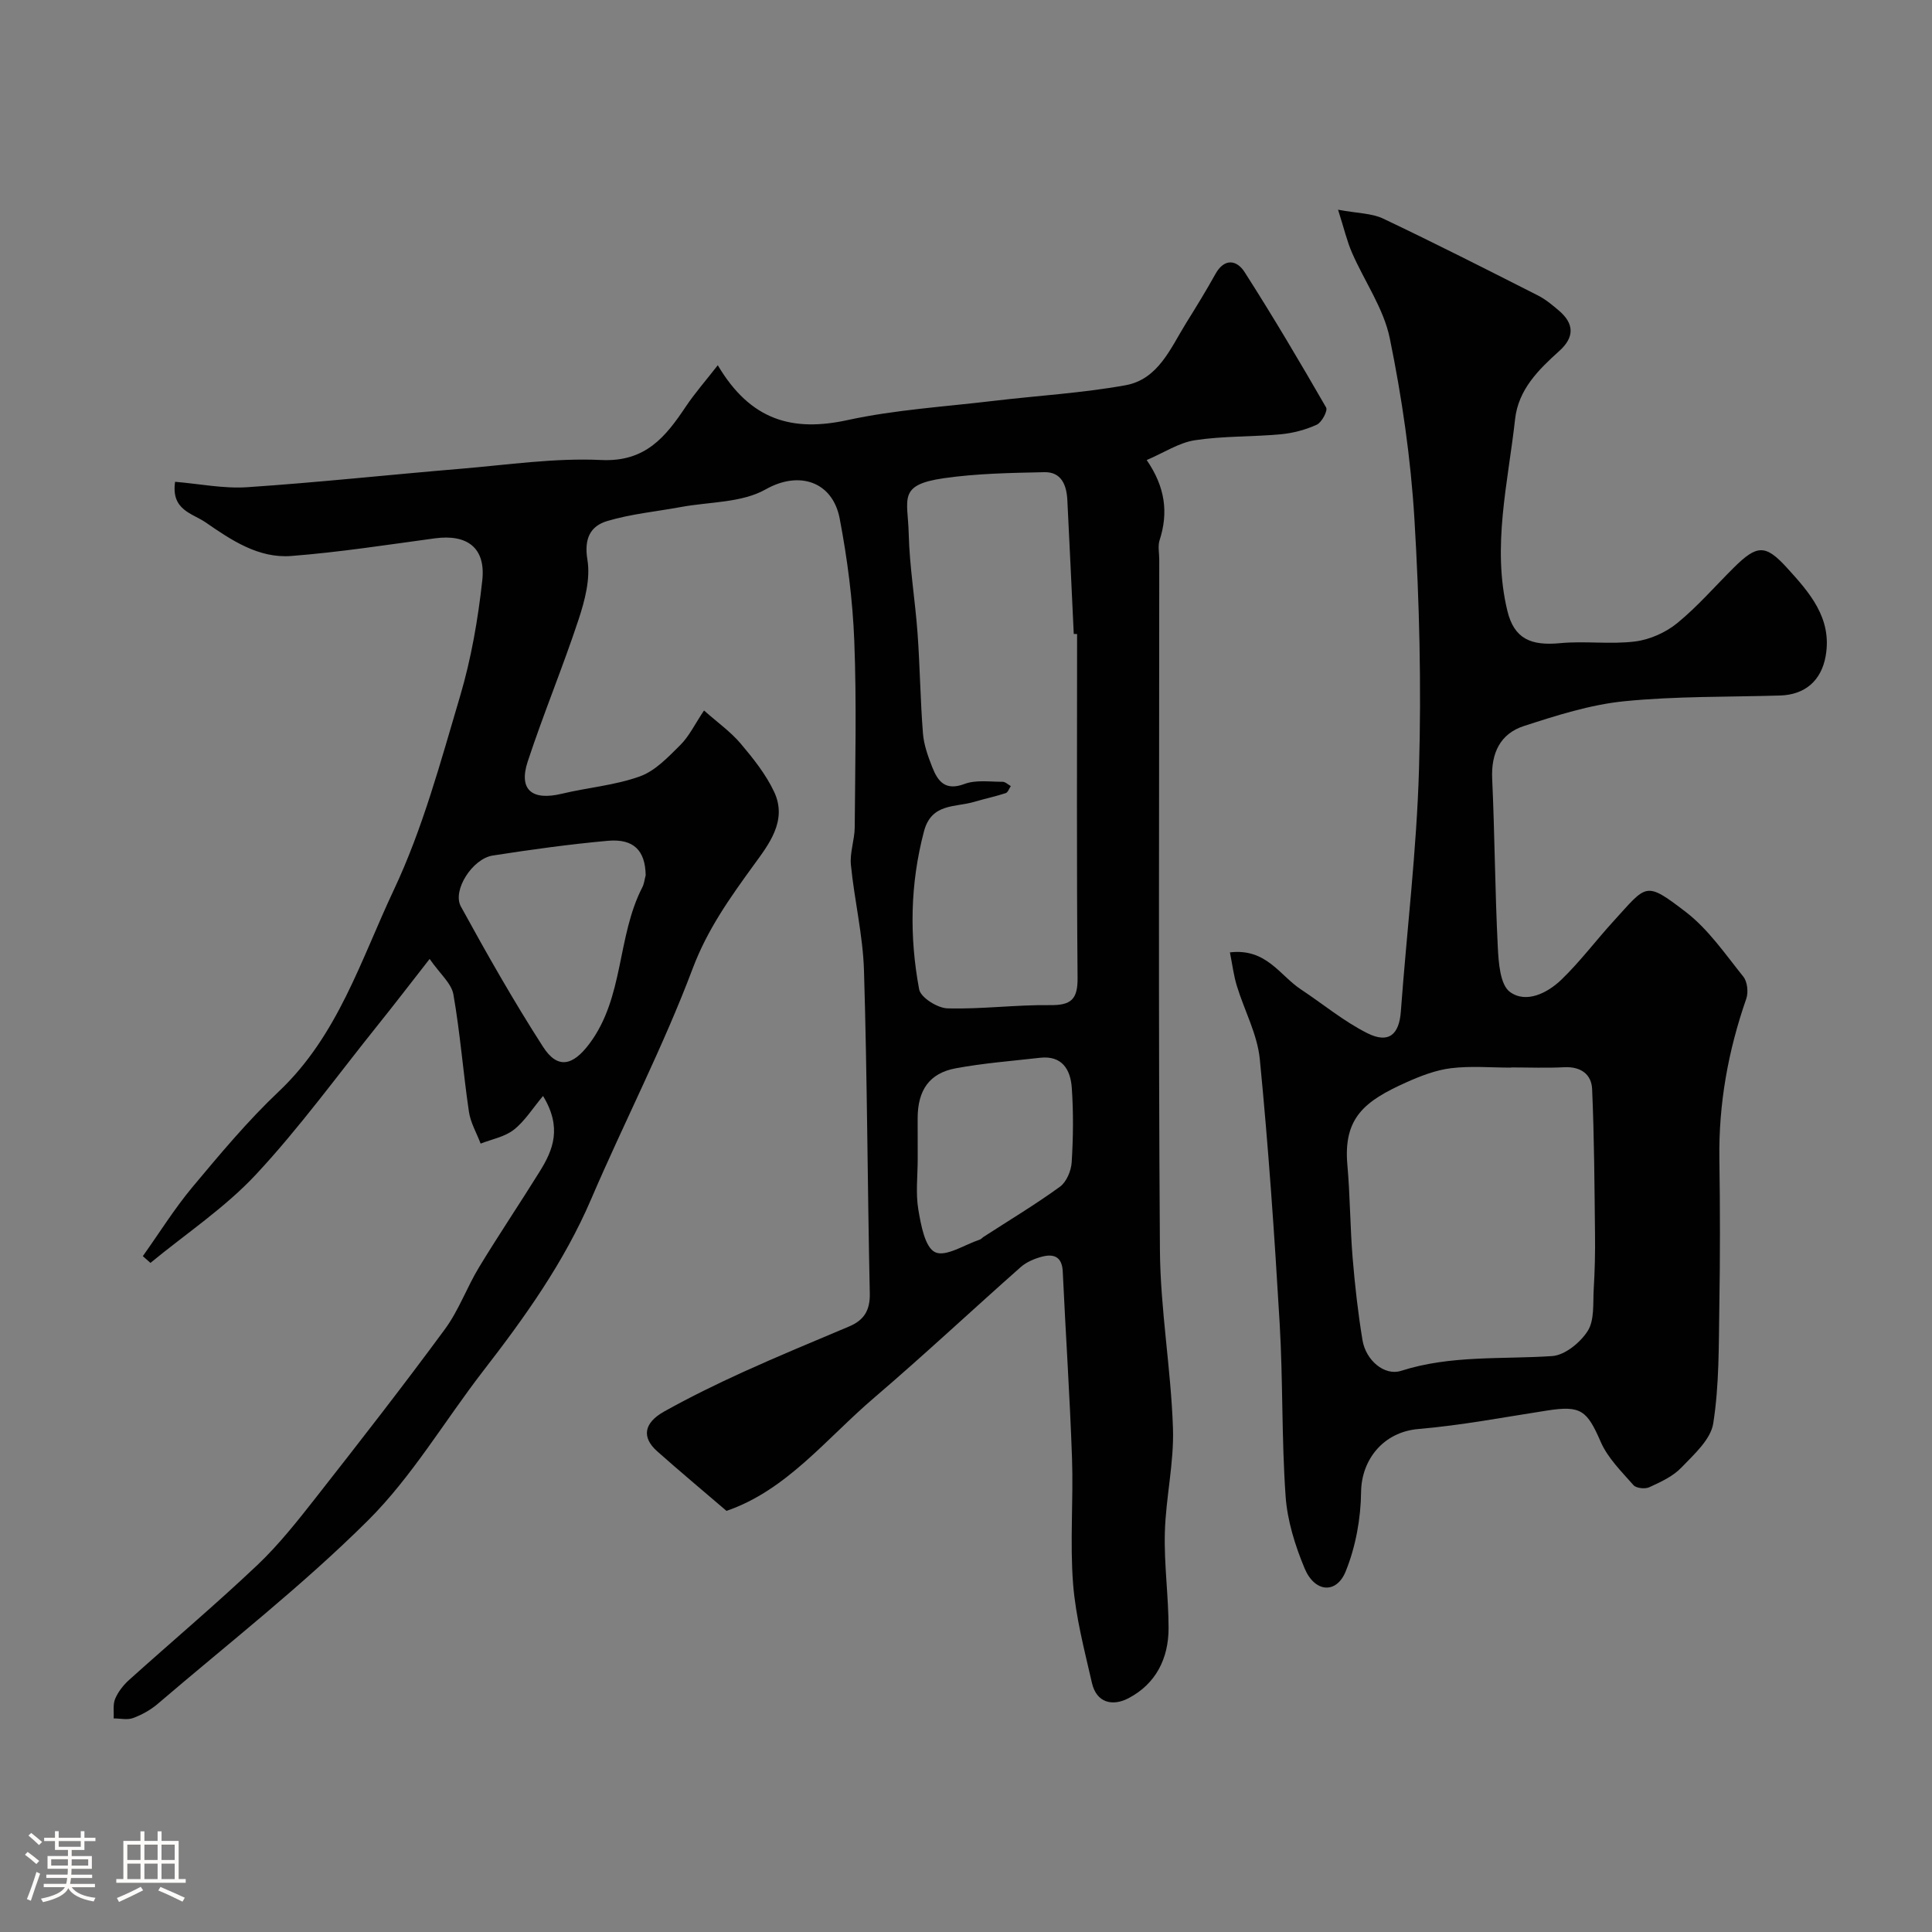
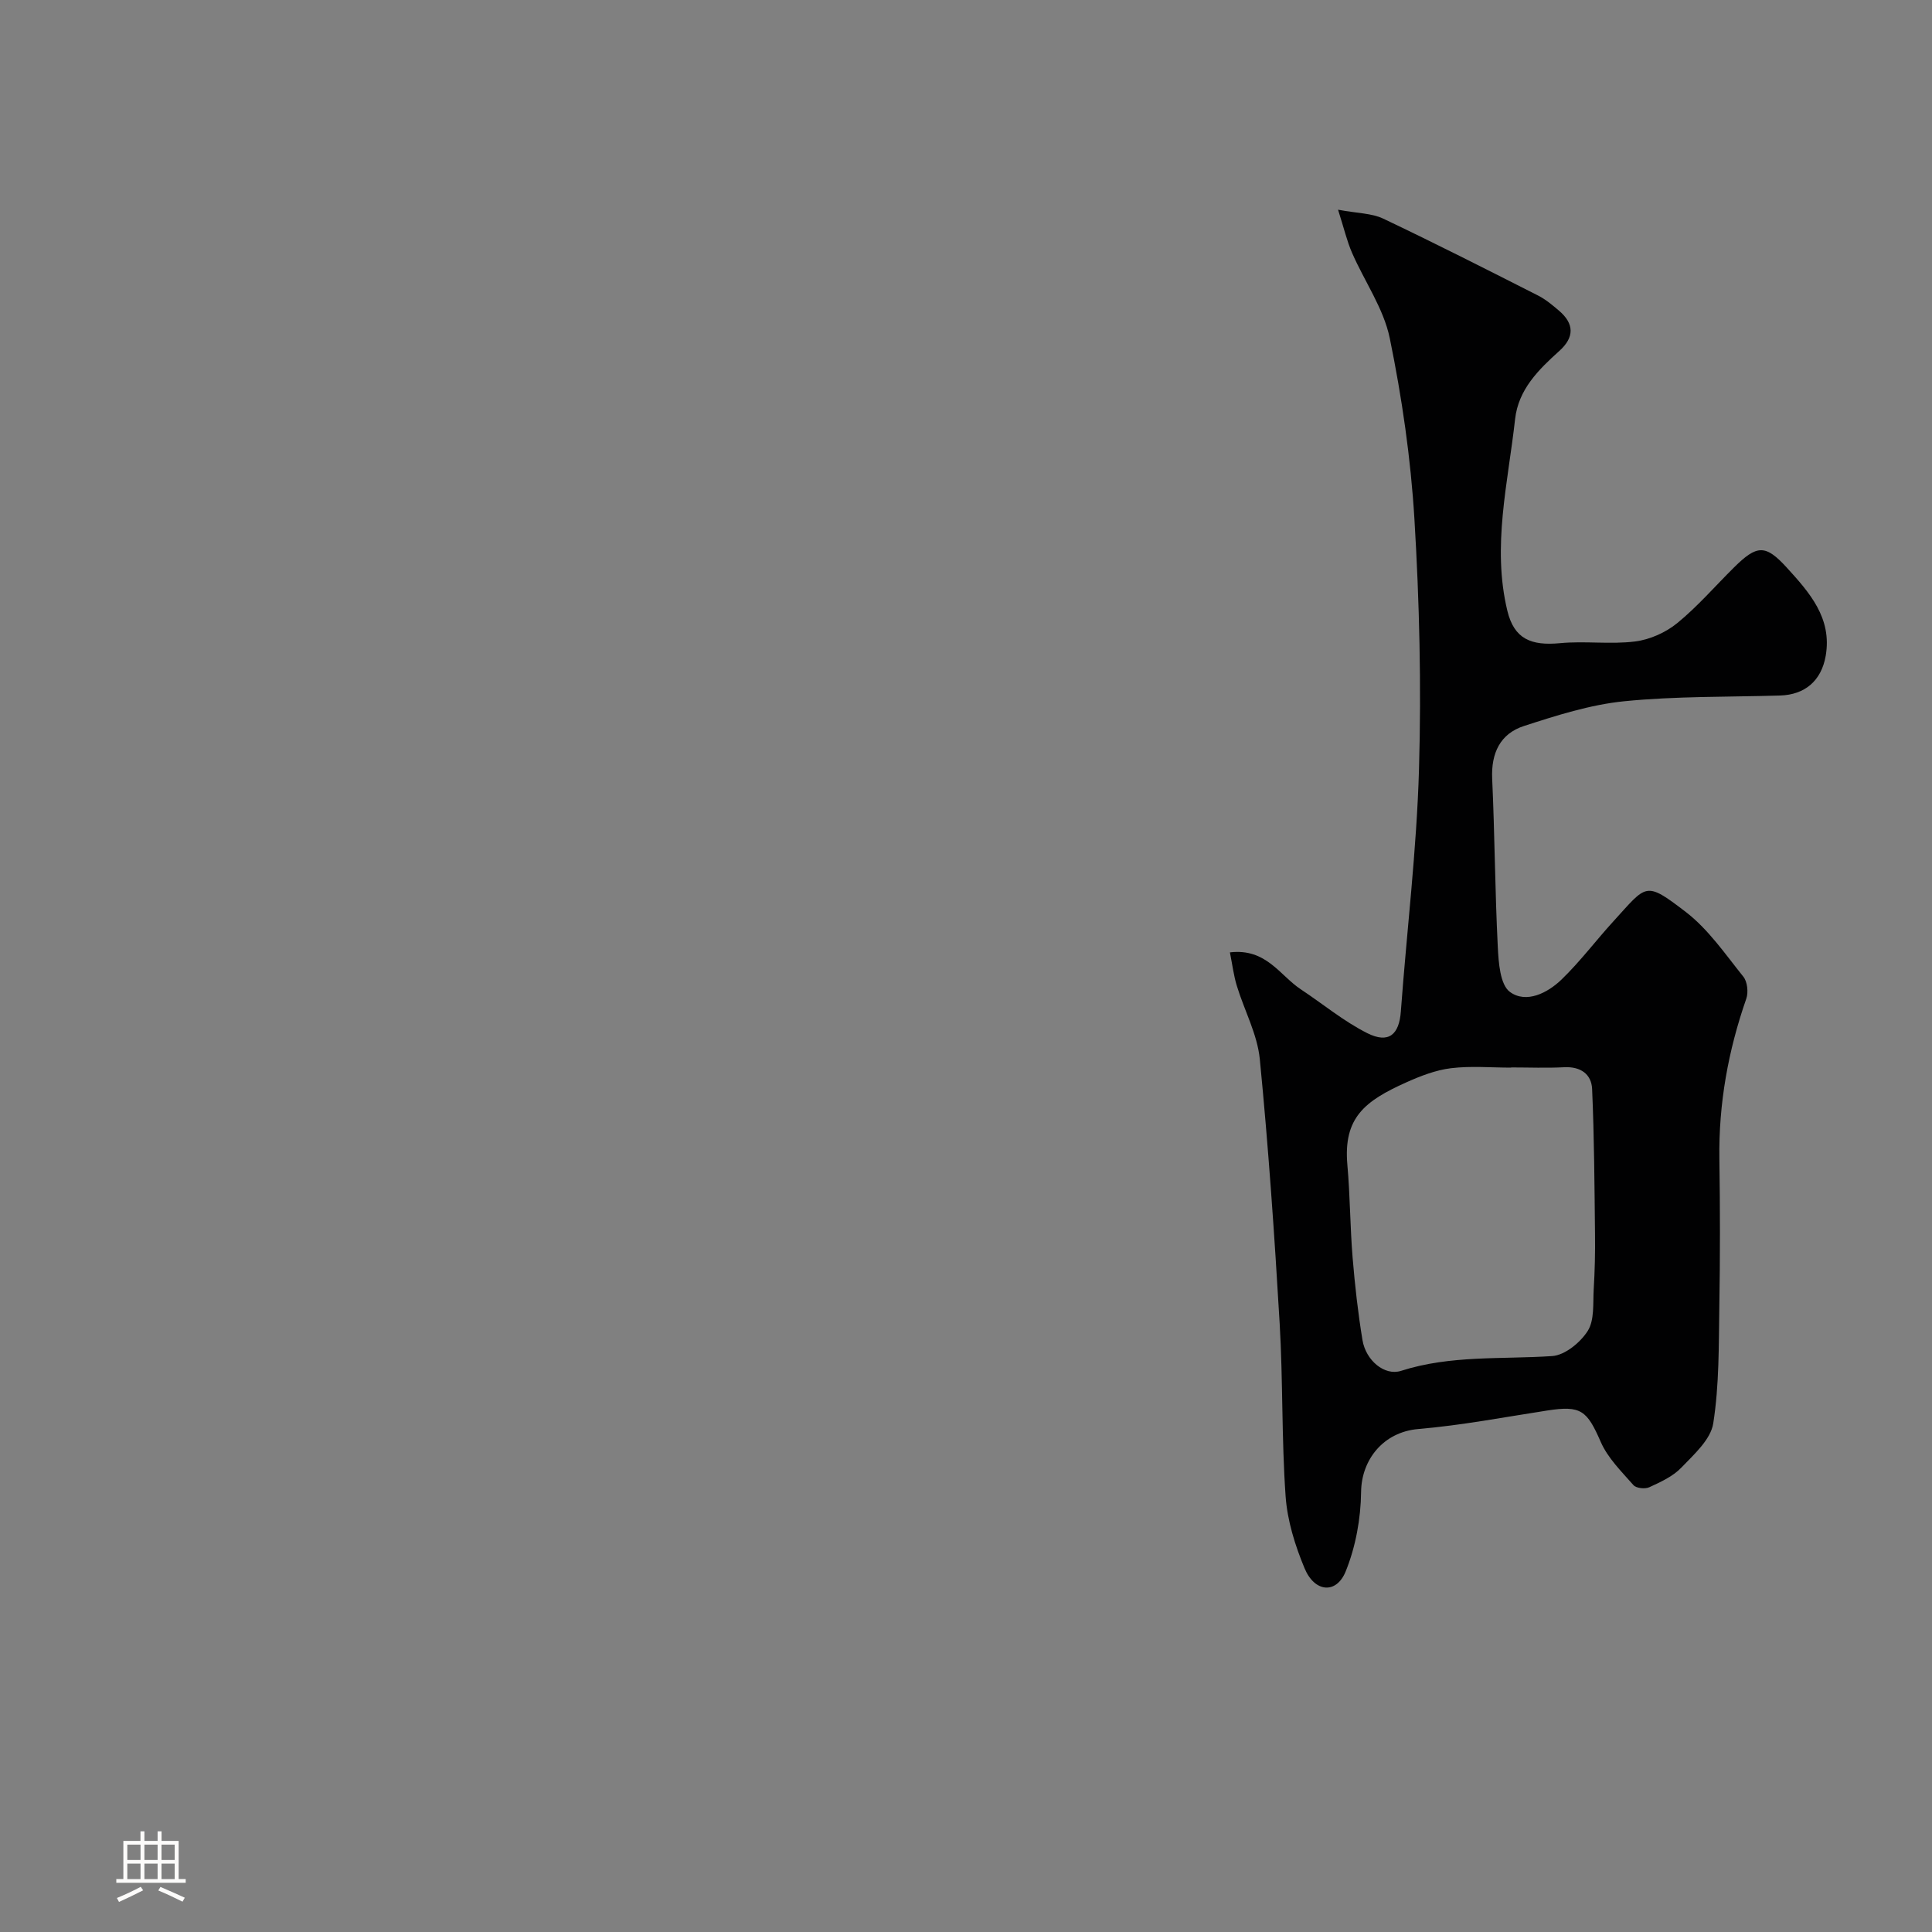
<svg xmlns="http://www.w3.org/2000/svg" enable-background="new 0 0 400 400" viewBox="0 0 400 400">
  <rect x="0" y="0" width="400" height="400" fill="#808080" stroke="none" />
-   <path d="m5.17 384 .55-.58c.85.61 1.65 1.24 2.4 1.87l-.59.64c-.83-.73-1.62-1.38-2.36-1.93m1.22 9.53-.82-.34c.71-1.76 1.37-3.64 1.98-5.63.24.13.5.25.76.36-.6 1.67-1.24 3.54-1.92 5.61m-.5-13.5.57-.54c.56.44 1.31 1.06 2.26 1.87l-.64.64c-.68-.66-1.41-1.32-2.19-1.97m3.25.46h2.24v-1.36h.77v1.36h4.57v-1.36h.76v1.36h2.28v.69h-2.28v1.84h-2.64v1.26h4.18v2.64h-4.21c0 .45-.02.86-.05 1.21h4.32v.69h-4.38c-.04.34-.1.75-.19 1.22h5.15v.69h-4.82c.87 1.19 2.51 1.92 4.93 2.19-.17.31-.3.57-.37.76-2.77-.49-4.52-1.41-5.26-2.76-.56 1.26-2.3 2.23-5.24 2.9-.12-.24-.26-.48-.43-.72 2.73-.55 4.38-1.34 4.96-2.38h-4.38v-.69h4.65c.1-.38.17-.79.21-1.22h-4.32v-.69h4.4c.03-.34.05-.75.05-1.21h-4.2v-2.64h4.23v-1.26h-2.69v-1.84h-2.24zm1.46 4.46v1.29h3.45c.01-.4.02-.57.01-.53v-.32-.45h-3.46zm1.55-2.59h4.57v-1.19h-4.57zm6.11 2.59h-3.42v.77c-.01.19-.01.37-.02.53h3.44v-1.29z" fill="#fcfbfa" />
  <path d="m32.63 379.16h.82v1.98h3.54v7.89h1.46v.78h-14.37v-.78h1.46v-7.89h3.54v-1.98h.82v1.98h2.73zm-3.49 11.48.5.73c-1.61.82-3.28 1.63-5 2.41-.13-.27-.28-.55-.44-.82 1.75-.72 3.4-1.49 4.94-2.32m-2.78-5.55h2.73v-3.18h-2.73zm0 3.95h2.73v-3.2h-2.73zm3.54-3.95h2.73v-3.18h-2.73zm0 3.95h2.73v-3.2h-2.73zm7.89 4.68c-1.84-.92-3.51-1.7-5.02-2.32l.45-.73c1.89.8 3.57 1.55 5.04 2.23zm-1.62-11.81h-2.73v3.18h2.73zm-2.73 7.13h2.73v-3.2h-2.73z" fill="#fcfbfa" />
  <g fill="#010102">
-     <path d="m112.43 226.91c-2.17 2.58-3.78 5.22-6.06 7-1.88 1.47-4.54 1.95-6.86 2.86-.84-2.21-2.1-4.35-2.43-6.63-1.19-8.07-1.8-16.23-3.21-24.26-.41-2.3-2.78-4.26-4.92-7.34-4.13 5.28-7.4 9.56-10.78 13.76-8.31 10.36-16.14 21.17-25.17 30.86-6.43 6.9-14.51 12.26-21.85 18.31-.53-.47-1.05-.93-1.58-1.4 3.4-4.77 6.51-9.78 10.25-14.27 5.71-6.83 11.46-13.73 17.91-19.83 12.23-11.55 17.01-27.31 23.81-41.73 5.99-12.7 9.69-26.54 13.71-40.08 2.3-7.77 3.71-15.9 4.6-23.98.75-6.78-3.13-9.63-9.83-8.72-9.9 1.34-19.79 2.88-29.73 3.65-6.74.52-12.36-3.25-17.71-6.95-2.75-1.9-7.19-2.52-6.33-8.41 4.99.41 10.02 1.45 14.96 1.12 14.75-.99 29.47-2.59 44.21-3.82 9.69-.81 19.43-2.27 29.08-1.81 9.14.43 13.3-4.79 17.51-11.09 1.84-2.75 4.04-5.25 6.6-8.53 6.82 11.52 15.56 13.82 26.89 11.35 9.88-2.15 20.1-2.76 30.18-3.97 9.12-1.09 18.33-1.61 27.35-3.24 6.8-1.23 9.33-7.71 12.59-12.95 2.07-3.32 4.12-6.66 6.02-10.08 1.87-3.37 4.44-2.89 6.02-.43 5.89 9.2 11.45 18.61 16.9 28.07.38.65-.9 3.08-1.92 3.55-2.31 1.06-4.91 1.75-7.45 1.99-5.91.55-11.92.34-17.77 1.23-3.32.5-6.4 2.57-10.01 4.11 3.87 5.62 4.51 10.92 2.67 16.6-.39 1.21-.07 2.65-.07 3.98 0 47.66-.2 95.33.14 142.99.09 12.3 2.29 24.57 2.7 36.88.24 7.17-1.49 14.39-1.68 21.6-.18 6.59.77 13.2.77 19.8 0 6.27-2.63 11.54-8.32 14.51-3.26 1.7-6.6.98-7.55-3.19-1.55-6.79-3.36-13.62-3.9-20.52-.67-8.61.08-17.33-.22-25.98-.45-12.89-1.32-25.77-1.92-38.66-.14-3.08-1.85-3.72-4.3-3.08-1.55.41-3.2 1.1-4.38 2.14-10.16 8.98-20.06 18.26-30.37 27.07-9.9 8.45-18.14 19.17-30.57 23.42-5-4.29-9.74-8.24-14.35-12.34-3.23-2.87-2.81-5.86 1.48-8.25 5.29-2.95 10.74-5.62 16.25-8.13 7.26-3.3 14.64-6.35 21.99-9.45 3.11-1.31 4.38-3.34 4.3-6.88-.48-22.26-.53-44.54-1.2-66.8-.22-7.32-1.99-14.58-2.71-21.9-.25-2.54.77-5.18.79-7.77.09-12.87.41-25.75-.09-38.6-.33-8.47-1.43-16.99-3.02-25.32-1.45-7.63-8.35-10-15.33-6.05-4.95 2.8-11.62 2.56-17.53 3.65-5.1.94-10.32 1.43-15.26 2.9-3.51 1.05-4.84 3.64-4.11 8.04.65 3.93-.54 8.43-1.84 12.38-3.26 9.87-7.27 19.5-10.52 29.37-1.93 5.85.87 8.16 7.04 6.68 5.38-1.29 11.03-1.74 16.19-3.6 3.18-1.14 5.87-4.02 8.38-6.51 1.8-1.79 2.95-4.23 4.89-7.13 2.83 2.51 5.51 4.4 7.57 6.83 2.62 3.1 5.25 6.39 6.96 10.04 2.8 6-1.2 10.95-4.33 15.26-4.88 6.73-9.49 13.19-12.54 21.27-6.12 16.26-14.17 31.78-21.03 47.77-5.6 13.06-13.71 24.41-22.32 35.53-8 10.34-14.74 21.9-23.92 31.03-13.62 13.54-28.89 25.43-43.51 37.95-1.47 1.25-3.27 2.25-5.08 2.92-1.19.44-2.67.08-4.03.08.08-1.37-.19-2.89.32-4.08.62-1.45 1.7-2.83 2.89-3.9 8.83-7.94 17.91-15.6 26.53-23.76 4.51-4.28 8.42-9.25 12.27-14.16 8.99-11.46 17.94-22.95 26.57-34.68 2.88-3.91 4.55-8.68 7.09-12.86 4.06-6.69 8.44-13.19 12.57-19.84 2.73-4.4 4.65-9.03.66-15.59zm110.57-95.64c-.23-.01-.46-.02-.69-.02-.44-9.25-.86-18.51-1.33-27.76-.16-3.04-1.22-5.8-4.74-5.73-6.96.15-13.97.26-20.84 1.25-9.6 1.38-7.44 4.28-7.26 11.5.17 6.87 1.33 13.71 1.83 20.59.5 6.92.57 13.86 1.12 20.77.19 2.37 1.05 4.74 1.93 6.98 1.16 2.95 2.71 4.95 6.67 3.46 2.36-.89 5.24-.44 7.89-.45.56 0 1.13.58 1.7.89-.35.51-.6 1.31-1.06 1.46-2.14.7-4.35 1.16-6.5 1.8-3.95 1.18-8.86.22-10.42 6.11-2.87 10.88-3.04 21.81-1 32.71.31 1.69 3.79 3.88 5.85 3.94 7.07.2 14.16-.76 21.24-.67 4.32.05 5.75-1.14 5.71-5.62-.21-23.73-.1-47.47-.1-71.21zm-89.32 49.95c-.08-5.09-2.44-7.63-7.86-7.14-7.96.72-15.9 1.82-23.81 3.05-4.18.65-8.42 7.21-6.59 10.55 5.39 9.84 10.94 19.62 17.01 29.05 3 4.67 6.15 3.96 9.58-.61 7.23-9.63 5.69-22.15 10.97-32.4.37-.69.44-1.53.7-2.5zm56.32 58.75c0 3.49-.44 7.06.13 10.45.54 3.19 1.37 7.85 3.49 8.84 2.19 1.03 6.09-1.57 9.23-2.61.3-.1.52-.4.8-.58 5.29-3.42 10.7-6.67 15.8-10.37 1.35-.98 2.32-3.29 2.43-5.05.32-5.13.38-10.32.02-15.45-.26-3.71-1.98-6.72-6.57-6.2-5.85.67-11.74 1.11-17.51 2.19-5.43 1.02-7.81 4.55-7.83 10.29 0 2.83.01 5.66.01 8.49z" />
    <path d="m254.64 197.18c7.53-.89 10.32 4.77 14.68 7.65 4.59 3.04 8.89 6.63 13.77 9.08 4.44 2.22 6.59.28 6.94-4.49 1.23-16.74 3.28-33.45 3.76-50.21.5-17.24.09-34.56-.95-51.78-.76-12.53-2.58-25.09-5.1-37.39-1.27-6.18-5.24-11.78-7.82-17.71-1.05-2.41-1.65-5.02-2.89-8.91 4.1.76 6.99.72 9.34 1.84 10.76 5.11 21.39 10.51 32.02 15.9 1.59.8 3.01 1.99 4.37 3.15 3.19 2.71 3.23 5.52.08 8.35-4.32 3.89-8.48 7.98-9.16 14.14-1.46 13.18-4.81 26.35-1.6 39.65 1.41 5.84 4.9 7.28 10.92 6.71 5.14-.49 10.42.29 15.53-.35 3.04-.38 6.33-1.85 8.71-3.79 4.24-3.46 7.86-7.67 11.77-11.54 4.73-4.68 6.49-4.82 10.9.01 4.68 5.14 9.45 10.45 8.08 18.31-.91 5.19-4.34 8.05-9.47 8.2-10.77.32-21.59.12-32.28 1.19-7.02.71-13.96 2.93-20.72 5.12-4.91 1.59-6.82 5.6-6.58 10.92.53 11.59.58 23.2 1.16 34.78.16 3.26.47 7.88 2.53 9.37 3.36 2.44 7.77.22 10.67-2.58 3.88-3.75 7.14-8.12 10.79-12.11 6.9-7.55 6.45-8.38 14.92-1.89 4.67 3.58 8.18 8.74 11.93 13.41.84 1.04 1.07 3.24.61 4.56-3.75 10.76-5.74 21.76-5.57 33.17.15 10.16.16 20.33-.01 30.49-.13 8.1-.01 16.3-1.26 24.26-.52 3.35-4 6.45-6.63 9.19-1.74 1.81-4.27 2.96-6.62 4.04-.88.4-2.7.21-3.27-.44-2.47-2.81-5.31-5.6-6.77-8.94-2.85-6.53-4.08-7.59-11.07-6.51-8.88 1.37-17.74 3.07-26.68 3.83-7.32.62-11.79 6.41-11.87 13.01-.06 5.53-1.12 11.36-3.19 16.47-1.92 4.75-6.43 4.37-8.51-.64-1.97-4.72-3.58-9.88-3.93-14.94-.84-11.9-.53-23.87-1.23-35.78-1.07-18.25-2.33-36.5-4.11-54.69-.51-5.16-3.2-10.08-4.75-15.16-.65-2.11-.92-4.34-1.44-6.95zm58.23 23.82v.04c-4.16 0-8.36-.38-12.46.12-3.16.39-6.31 1.61-9.25 2.93-8.61 3.86-13.07 7.32-12.2 17.1.57 6.4.56 12.85 1.09 19.26.47 5.69 1.11 11.39 2.04 17.02.7 4.19 4.56 7.44 7.98 6.35 10.27-3.29 20.82-2.36 31.28-3.06 2.64-.17 5.86-2.81 7.38-5.22 1.41-2.24 1.06-5.68 1.23-8.61.23-3.8.32-7.62.27-11.43-.11-10.01-.16-20.04-.6-30.04-.14-3.08-2.4-4.68-5.79-4.5-3.64.19-7.31.04-10.97.04z" />
  </g>
</svg>